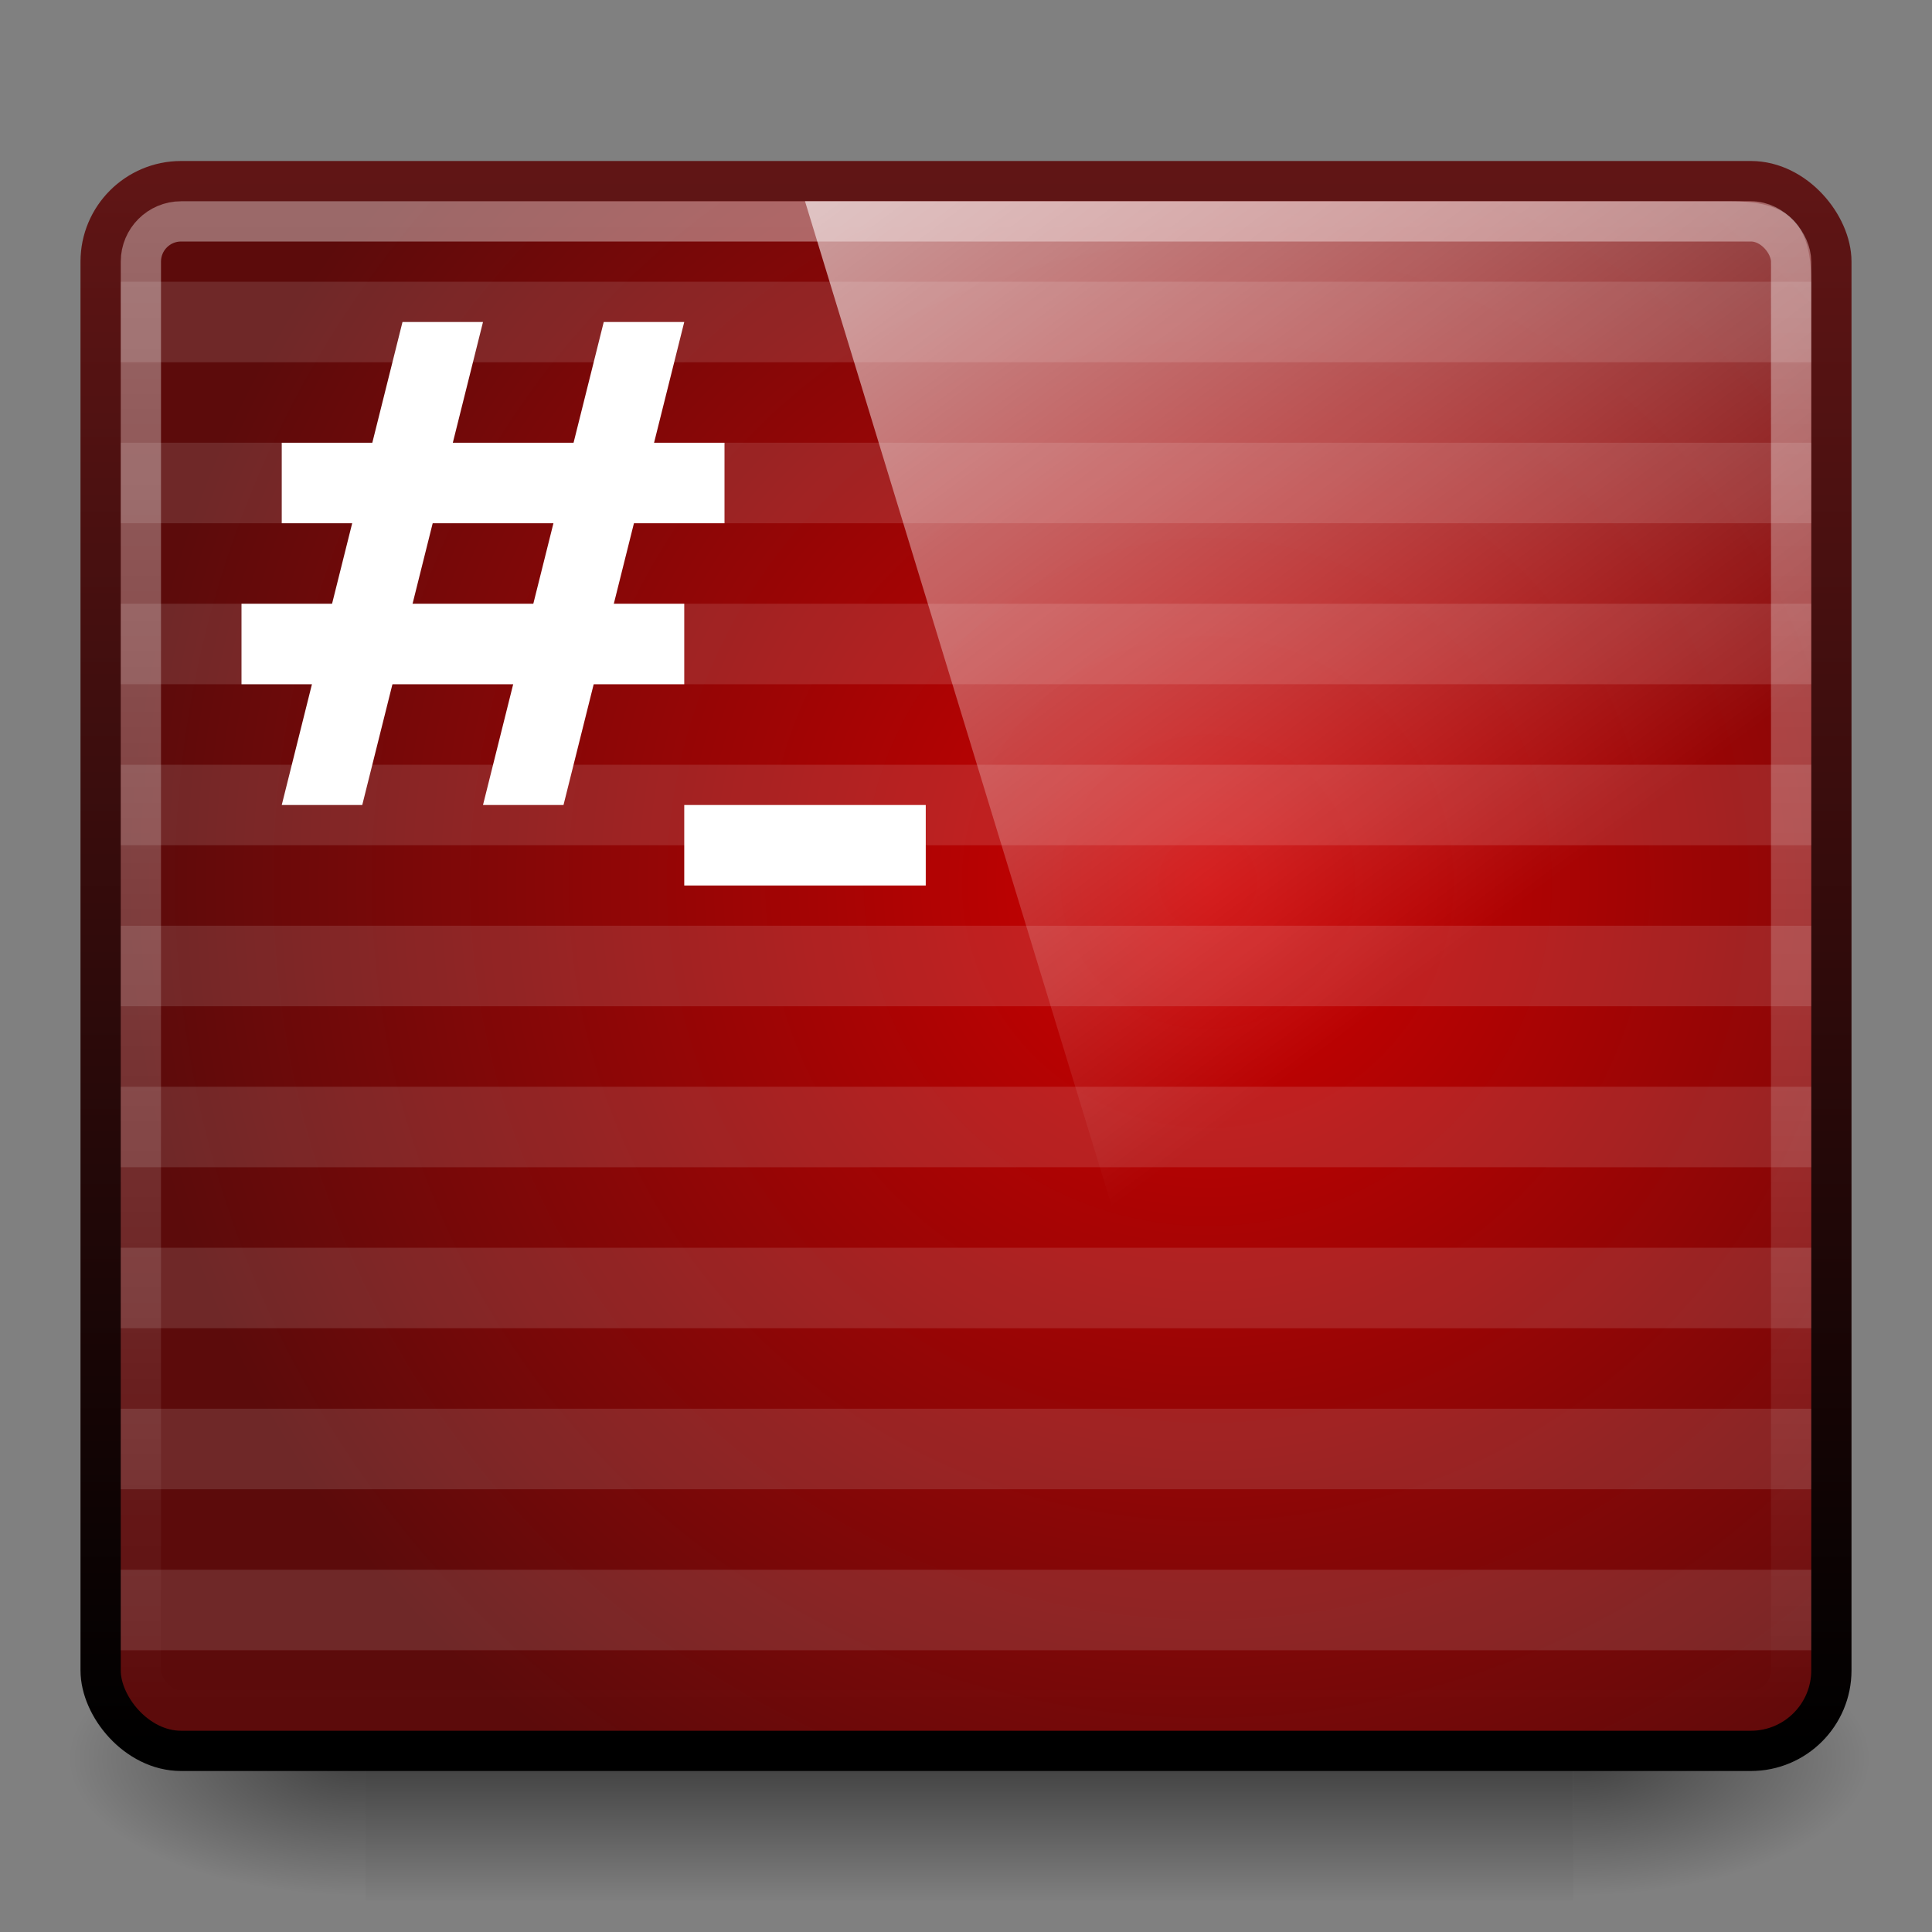
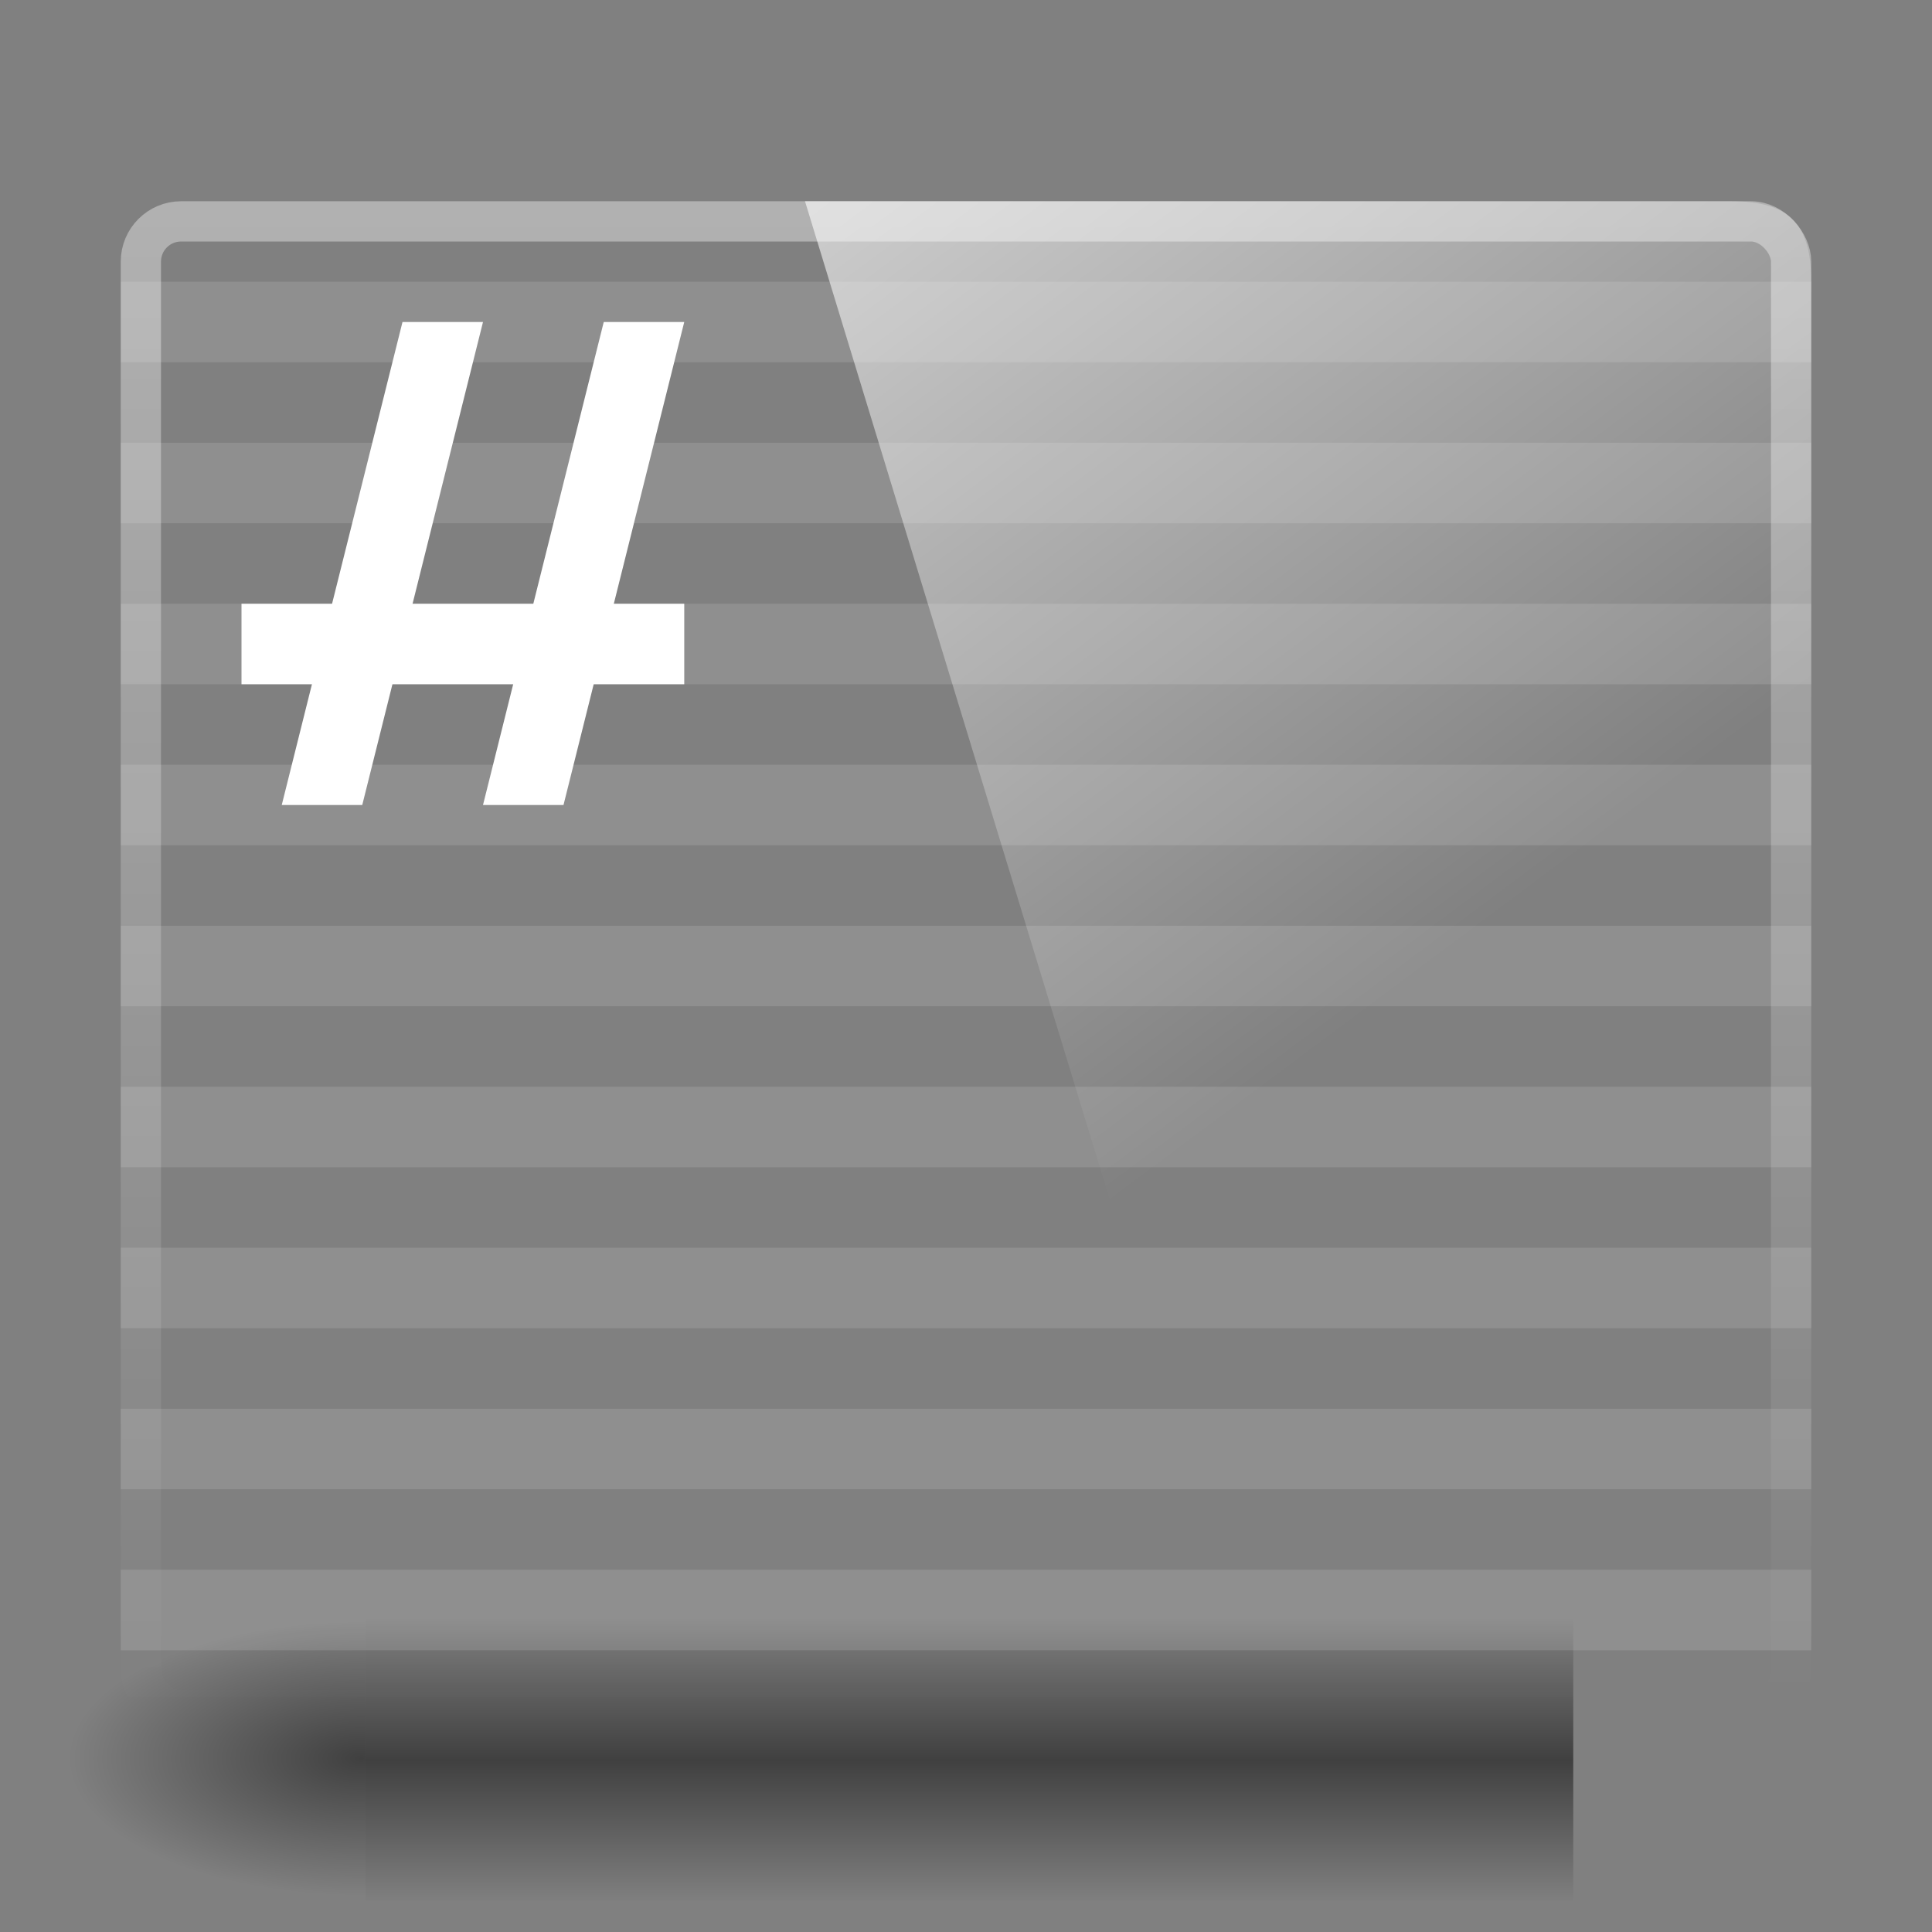
<svg xmlns="http://www.w3.org/2000/svg" xmlns:ns1="http://www.inkscape.org/namespaces/inkscape" xmlns:ns2="http://sodipodi.sourceforge.net/DTD/sodipodi-0.dtd" xmlns:xlink="http://www.w3.org/1999/xlink" version="1.0" width="48" height="48" id="svg3437" ns1:version="0.48.3.1 r9886" ns2:docname="terminal-root.svg">
  <rect width="100%" height="100%" fill="#808080" stroke="none" />
  <ns2:namedview pagecolor="#ffffff" bordercolor="#666666" borderopacity="1" objecttolerance="10" gridtolerance="10" guidetolerance="10" ns1:pageopacity="0" ns1:pageshadow="2" ns1:window-width="1770" ns1:window-height="1056" id="namedview99" showgrid="false" ns1:zoom="1" ns1:cx="5.2562387" ns1:cy="6.2219848" ns1:window-x="150" ns1:window-y="0" ns1:window-maximized="1" ns1:current-layer="svg3437" ns1:snap-to-guides="false" ns1:snap-grids="true" showguides="true" ns1:guide-bbox="true" ns1:snap-bbox="true">
    <ns1:grid type="xygrid" id="grid911" />
  </ns2:namedview>
  <defs id="defs3439">
    <linearGradient id="linearGradient990">
      <stop style="stop-color:#cf0000;stop-opacity:1;" offset="0" id="stop992" />
      <stop style="stop-color:#5c0b0b;stop-opacity:1;" offset="1" id="stop994" />
    </linearGradient>
    <linearGradient id="linearGradient957">
      <stop style="stop-color:#601515;stop-opacity:1;" offset="0" id="stop959" />
      <stop style="stop-color:#000000;stop-opacity:1;" offset="1" id="stop961" />
    </linearGradient>
    <linearGradient id="linearGradient965">
      <stop id="stop967" offset="0" style="stop-color:#ffffff;stop-opacity:0.385;" />
      <stop id="stop969" offset="1" style="stop-color:#ffffff;stop-opacity:0;" />
    </linearGradient>
    <linearGradient id="linearGradient5060">
      <stop id="stop5062" style="stop-color:#000000;stop-opacity:1" offset="0" />
      <stop id="stop5064" style="stop-color:#000000;stop-opacity:0" offset="1" />
    </linearGradient>
    <linearGradient id="linearGradient5048">
      <stop id="stop5050" style="stop-color:#000000;stop-opacity:0" offset="0" />
      <stop id="stop5056" style="stop-color:#000000;stop-opacity:1" offset="0.5" />
      <stop id="stop5052" style="stop-color:#000000;stop-opacity:0" offset="1" />
    </linearGradient>
    <linearGradient ns1:collect="always" xlink:href="#linearGradient5048" id="linearGradient3127" gradientUnits="userSpaceOnUse" gradientTransform="matrix(0.062,0,0,0.029,1.624,28.953)" x1="302.857" y1="366.648" x2="302.857" y2="609.505" />
    <radialGradient ns1:collect="always" xlink:href="#linearGradient5060" id="radialGradient3129" gradientUnits="userSpaceOnUse" gradientTransform="matrix(0.062,0,0,0.029,1.637,28.953)" cx="605.714" cy="486.648" fx="605.714" fy="486.648" r="117.143" />
    <radialGradient ns1:collect="always" xlink:href="#linearGradient5060" id="radialGradient3131" gradientUnits="userSpaceOnUse" gradientTransform="matrix(-0.062,0,0,0.029,46.532,28.953)" cx="605.714" cy="486.648" fx="605.714" fy="486.648" r="117.143" />
    <radialGradient r="1280" fy="152.427" fx="1608.772" cy="152.427" cx="1608.772" gradientTransform="matrix(0.021,0,0,0.021,-3.778,18.711)" gradientUnits="userSpaceOnUse" id="radialGradient3858-6" xlink:href="#linearGradient990" ns1:collect="always" />
    <linearGradient ns1:collect="always" xlink:href="#linearGradient957" id="linearGradient1062" x1="23.43" y1="8.404" x2="23.43" y2="39.358" gradientUnits="userSpaceOnUse" gradientTransform="matrix(1,0,0,1.258,0,-6.194)" />
    <linearGradient ns1:collect="always" xlink:href="#linearGradient965" id="linearGradient971" gradientUnits="userSpaceOnUse" gradientTransform="matrix(0.953,0,0,1.194,1.116,-4.645)" x1="23.43" y1="8.404" x2="23.43" y2="39.358" />
    <linearGradient id="linearGradient986-3" ns1:collect="always">
      <stop id="stop988-9" offset="0" style="stop-color:#ffffff;stop-opacity:1;" />
      <stop id="stop990-4" offset="1" style="stop-color:#ffffff;stop-opacity:0;" />
    </linearGradient>
    <linearGradient ns1:collect="always" xlink:href="#linearGradient986-3" id="linearGradient3139" gradientUnits="userSpaceOnUse" gradientTransform="matrix(1.042,0,0,1,-0.833,-1)" x1="10.189" y1="-5.714" x2="34.454" y2="25.487" />
  </defs>
  <g id="g1017" transform="translate(0,0.625)">
-     <path ns1:connector-curvature="0" style="opacity:0.5;fill:url(#radialGradient3129);fill-opacity:1;fill-rule:nonzero;stroke:none;stroke-width:104.962;marker:none;visibility:visible;display:inline;overflow:visible" id="path5058" d="m 39.087,39.586 c 0,0 0,7.043 0,7.043 3.2,0.013 7.736,-1.578 7.736,-3.522 0,-1.944 -3.571,-3.521 -7.736,-3.521 z" />
    <rect style="opacity:0.5;fill:url(#linearGradient3127);fill-opacity:1;fill-rule:nonzero;stroke:none;stroke-width:104.962;marker:none;visibility:visible;display:inline;overflow:visible" id="rect4173" y="39.586" x="9.081" height="7.043" width="30.006" />
    <path ns1:connector-curvature="0" style="opacity:0.5;fill:url(#radialGradient3131);fill-opacity:1;fill-rule:nonzero;stroke:none;stroke-width:104.962;marker:none;visibility:visible;display:inline;overflow:visible" id="path5018" d="m 9.081,39.586 c 0,0 0,7.043 0,7.043 -3.2,0.013 -7.736,-1.578 -7.736,-3.522 0,-1.944 3.571,-3.521 7.736,-3.521 z" />
  </g>
-   <rect style="color:#000000;color-interpolation:sRGB;color-interpolation-filters:linearRGB;fill:url(#radialGradient3858-6);fill-opacity:1;fill-rule:nonzero;stroke:url(#linearGradient1062);stroke-width:1;stroke-opacity:1;marker:none;visibility:visible;display:inline;overflow:visible;enable-background:accumulate;clip-rule:nonzero" id="rect990" width="43" height="39" x="2.5" y="4.5" ry="2" rx="2" />
  <rect ry="1" y="5.5" x="3.5" height="37" width="41" id="rect963" style="color:#000000;color-interpolation:sRGB;color-interpolation-filters:linearRGB;fill:none;stroke:url(#linearGradient971);stroke-width:1;stroke-opacity:1;marker:none;visibility:visible;display:inline;overflow:visible;enable-background:accumulate;clip-rule:nonzero" rx="1" />
  <path style="color:#000000;fill:#ffffff;fill-opacity:0.118;fill-rule:nonzero;stroke:none;stroke-width:1;marker:none;visibility:visible;display:inline;overflow:visible;enable-background:accumulate" d="M 3,7 3,9 45,9 45,7 3,7 z m 0,4 0,2 42,0 0,-2 -42,0 z m 0,4 0,2 42,0 0,-2 -42,0 z m 0,4 0,2 42,0 0,-2 -42,0 z m 0,4 0,2 42,0 0,-2 -42,0 z m 0,4 0,2 42,0 0,-2 -42,0 z m 0,4 0,2 42,0 0,-2 -42,0 z m 0,4 0,2 42,0 0,-2 -42,0 z m 0,4 0,2 42,0 0,-2 -42,0 z" id="rect964" ns1:connector-curvature="0" />
-   <path ns1:connector-curvature="0" id="path958" style="font-size:12.795px;font-style:normal;font-variant:normal;font-weight:bold;font-stretch:normal;line-height:125%;letter-spacing:0px;word-spacing:0px;fill:#ffffff;fill-opacity:1;stroke:none;font-family:Sans;-inkscape-font-specification:Sans Bold" d="m 23,20 0,2 -6,0 0,-2 6,0 z" />
  <path style="opacity:0.99;color:#000000;fill:url(#linearGradient3139);fill-opacity:1;stroke:none;stroke-width:1;marker:none;visibility:visible;display:inline;overflow:visible;enable-background:accumulate" d="m 20,5 23,0 c 1.384,0 2,0.489 2,2 l 0,34.5 -13.859,0 z" id="rect966" ns1:connector-curvature="0" ns2:nodetypes="cccccc" />
  <g id="g3047">
-     <rect y="11" x="7" height="2" width="11" id="rect3792" style="fill:#ffffff;fill-opacity:1;stroke:none" />
    <rect style="fill:#ffffff;fill-opacity:1;stroke:none" id="rect3797" width="11" height="2" x="6" y="15" />
    <path ns1:connector-curvature="0" id="path3799" d="M 10,8 12,8 9,20 7,20 10,8" style="fill:#ffffff;stroke:none;stroke-width:1px;stroke-linecap:butt;stroke-linejoin:miter;stroke-opacity:1;fill-opacity:1" />
    <path style="fill:#ffffff;stroke:none;stroke-width:1px;stroke-linecap:butt;stroke-linejoin:miter;stroke-opacity:1;fill-opacity:1" d="m 15,8 2,0 -3,12 -2,0 3,-12" id="path3801" ns1:connector-curvature="0" />
  </g>
</svg>